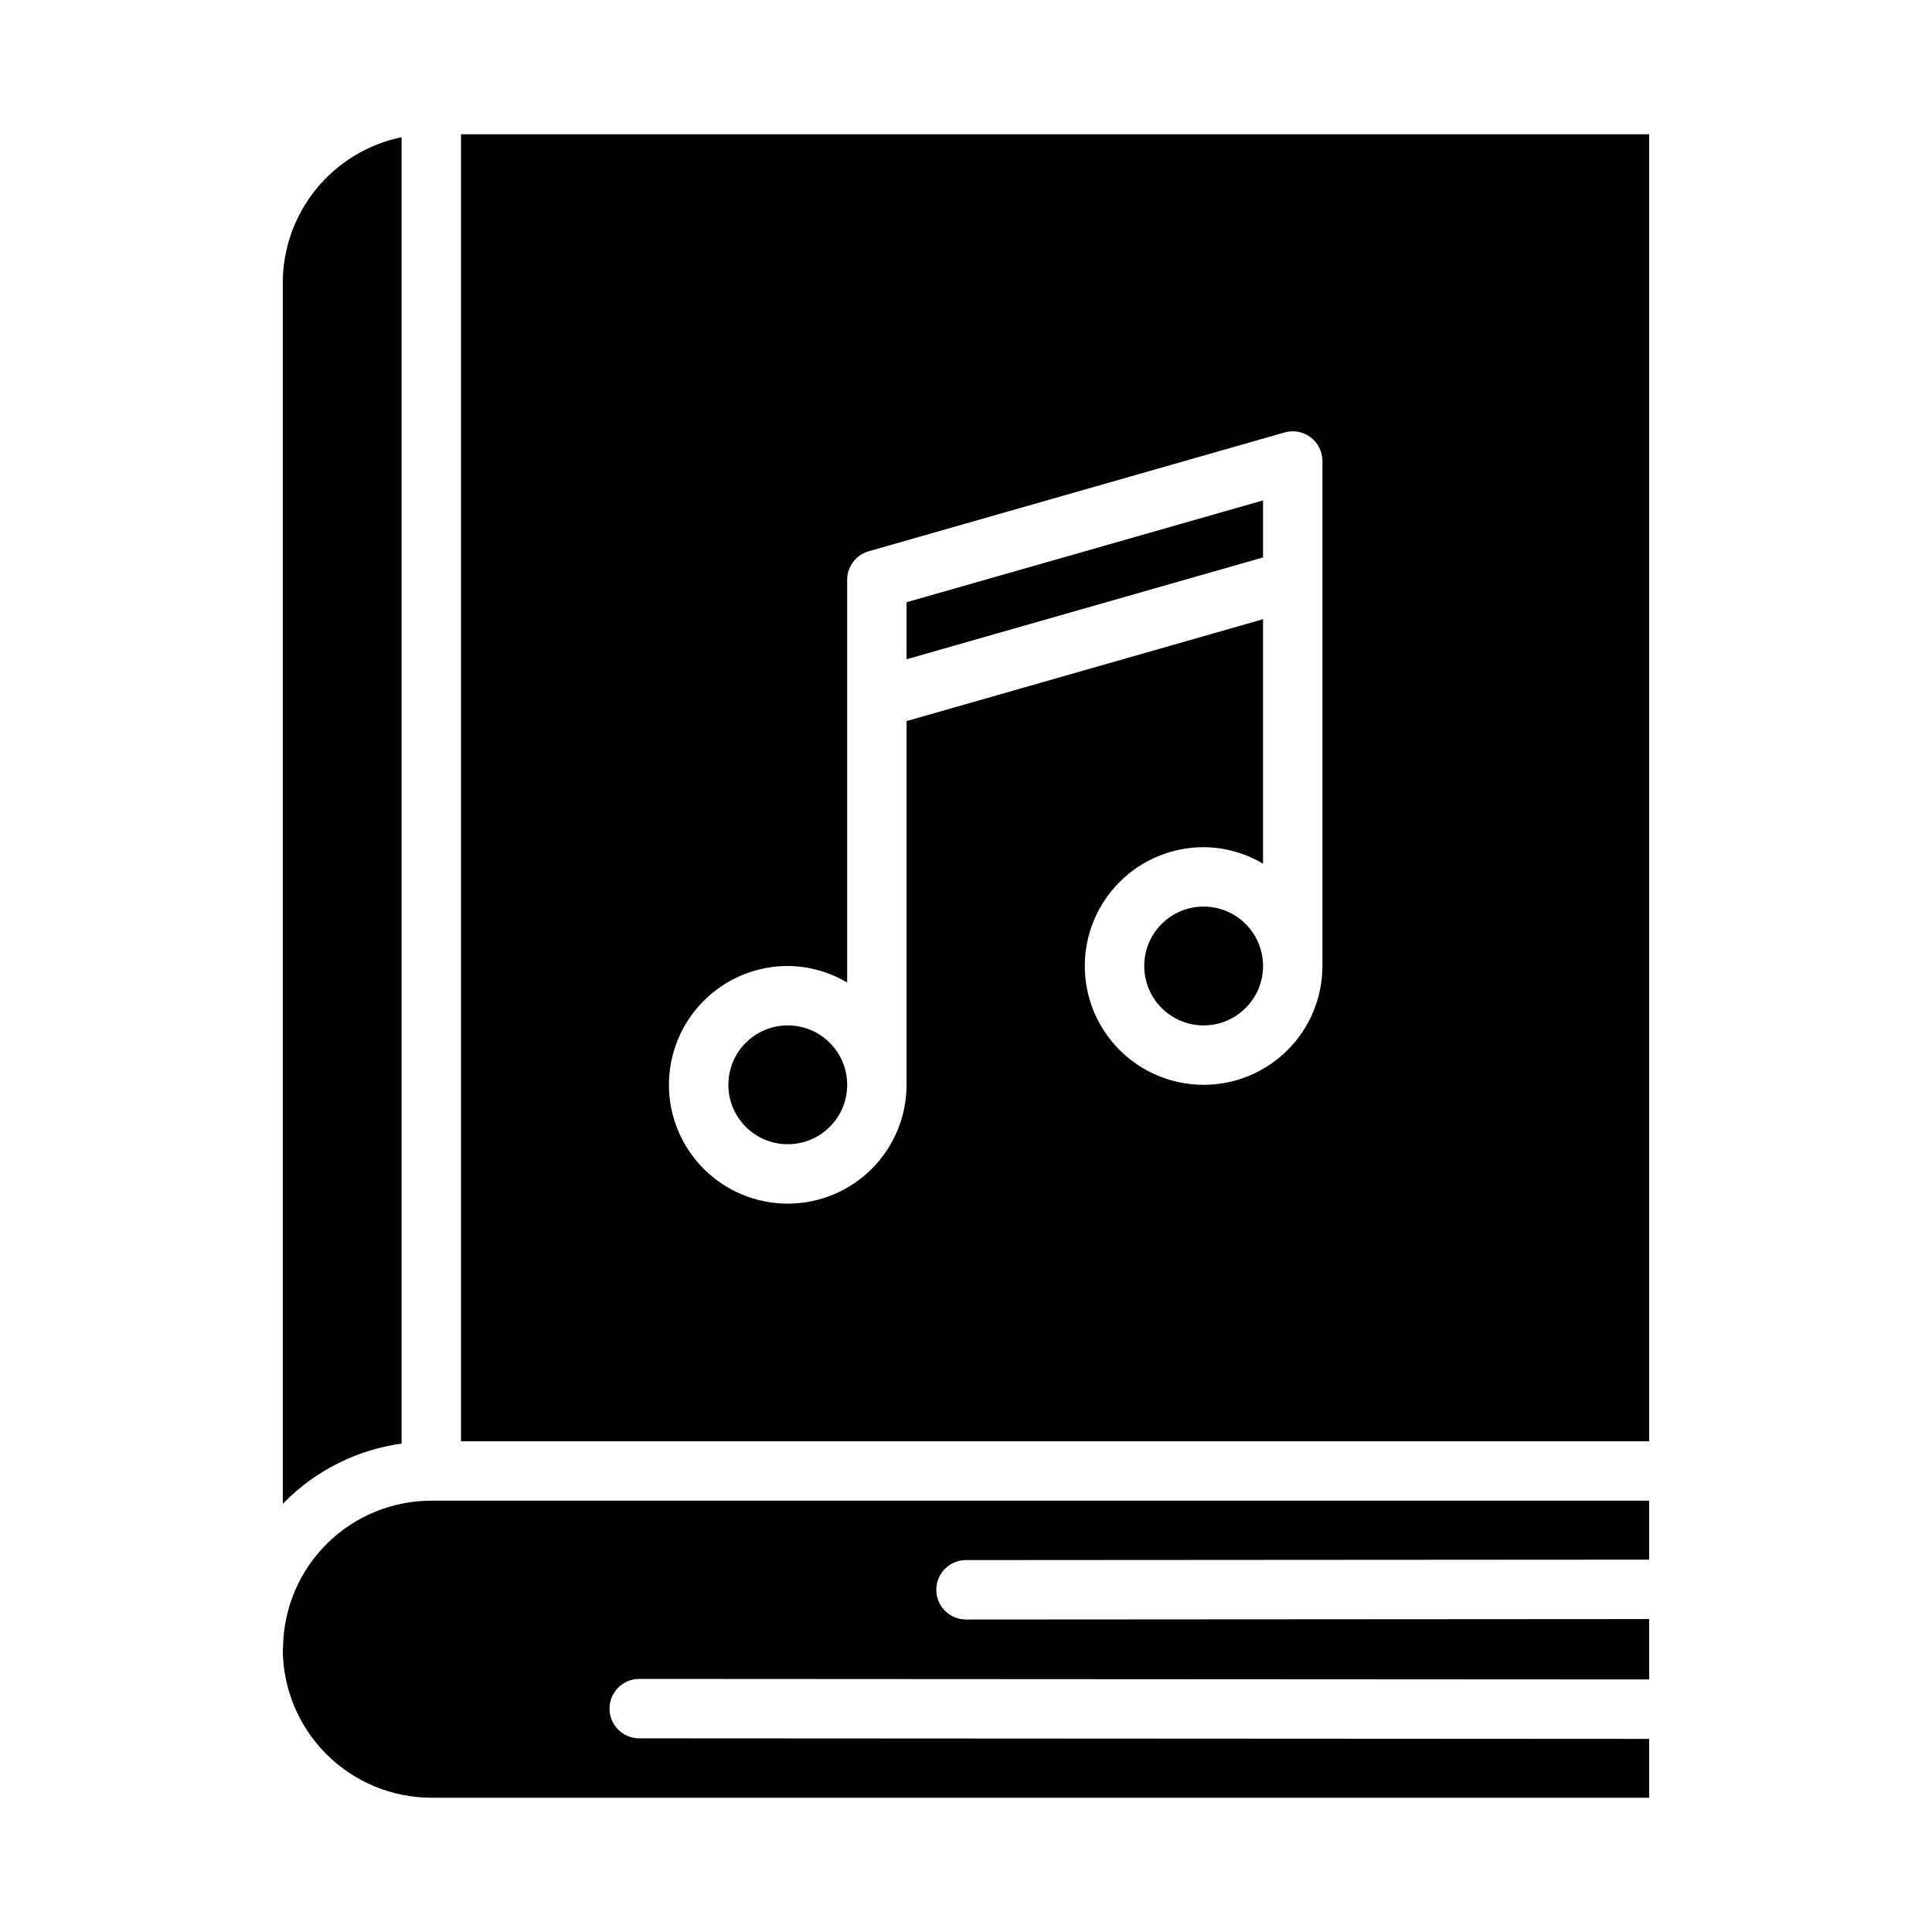
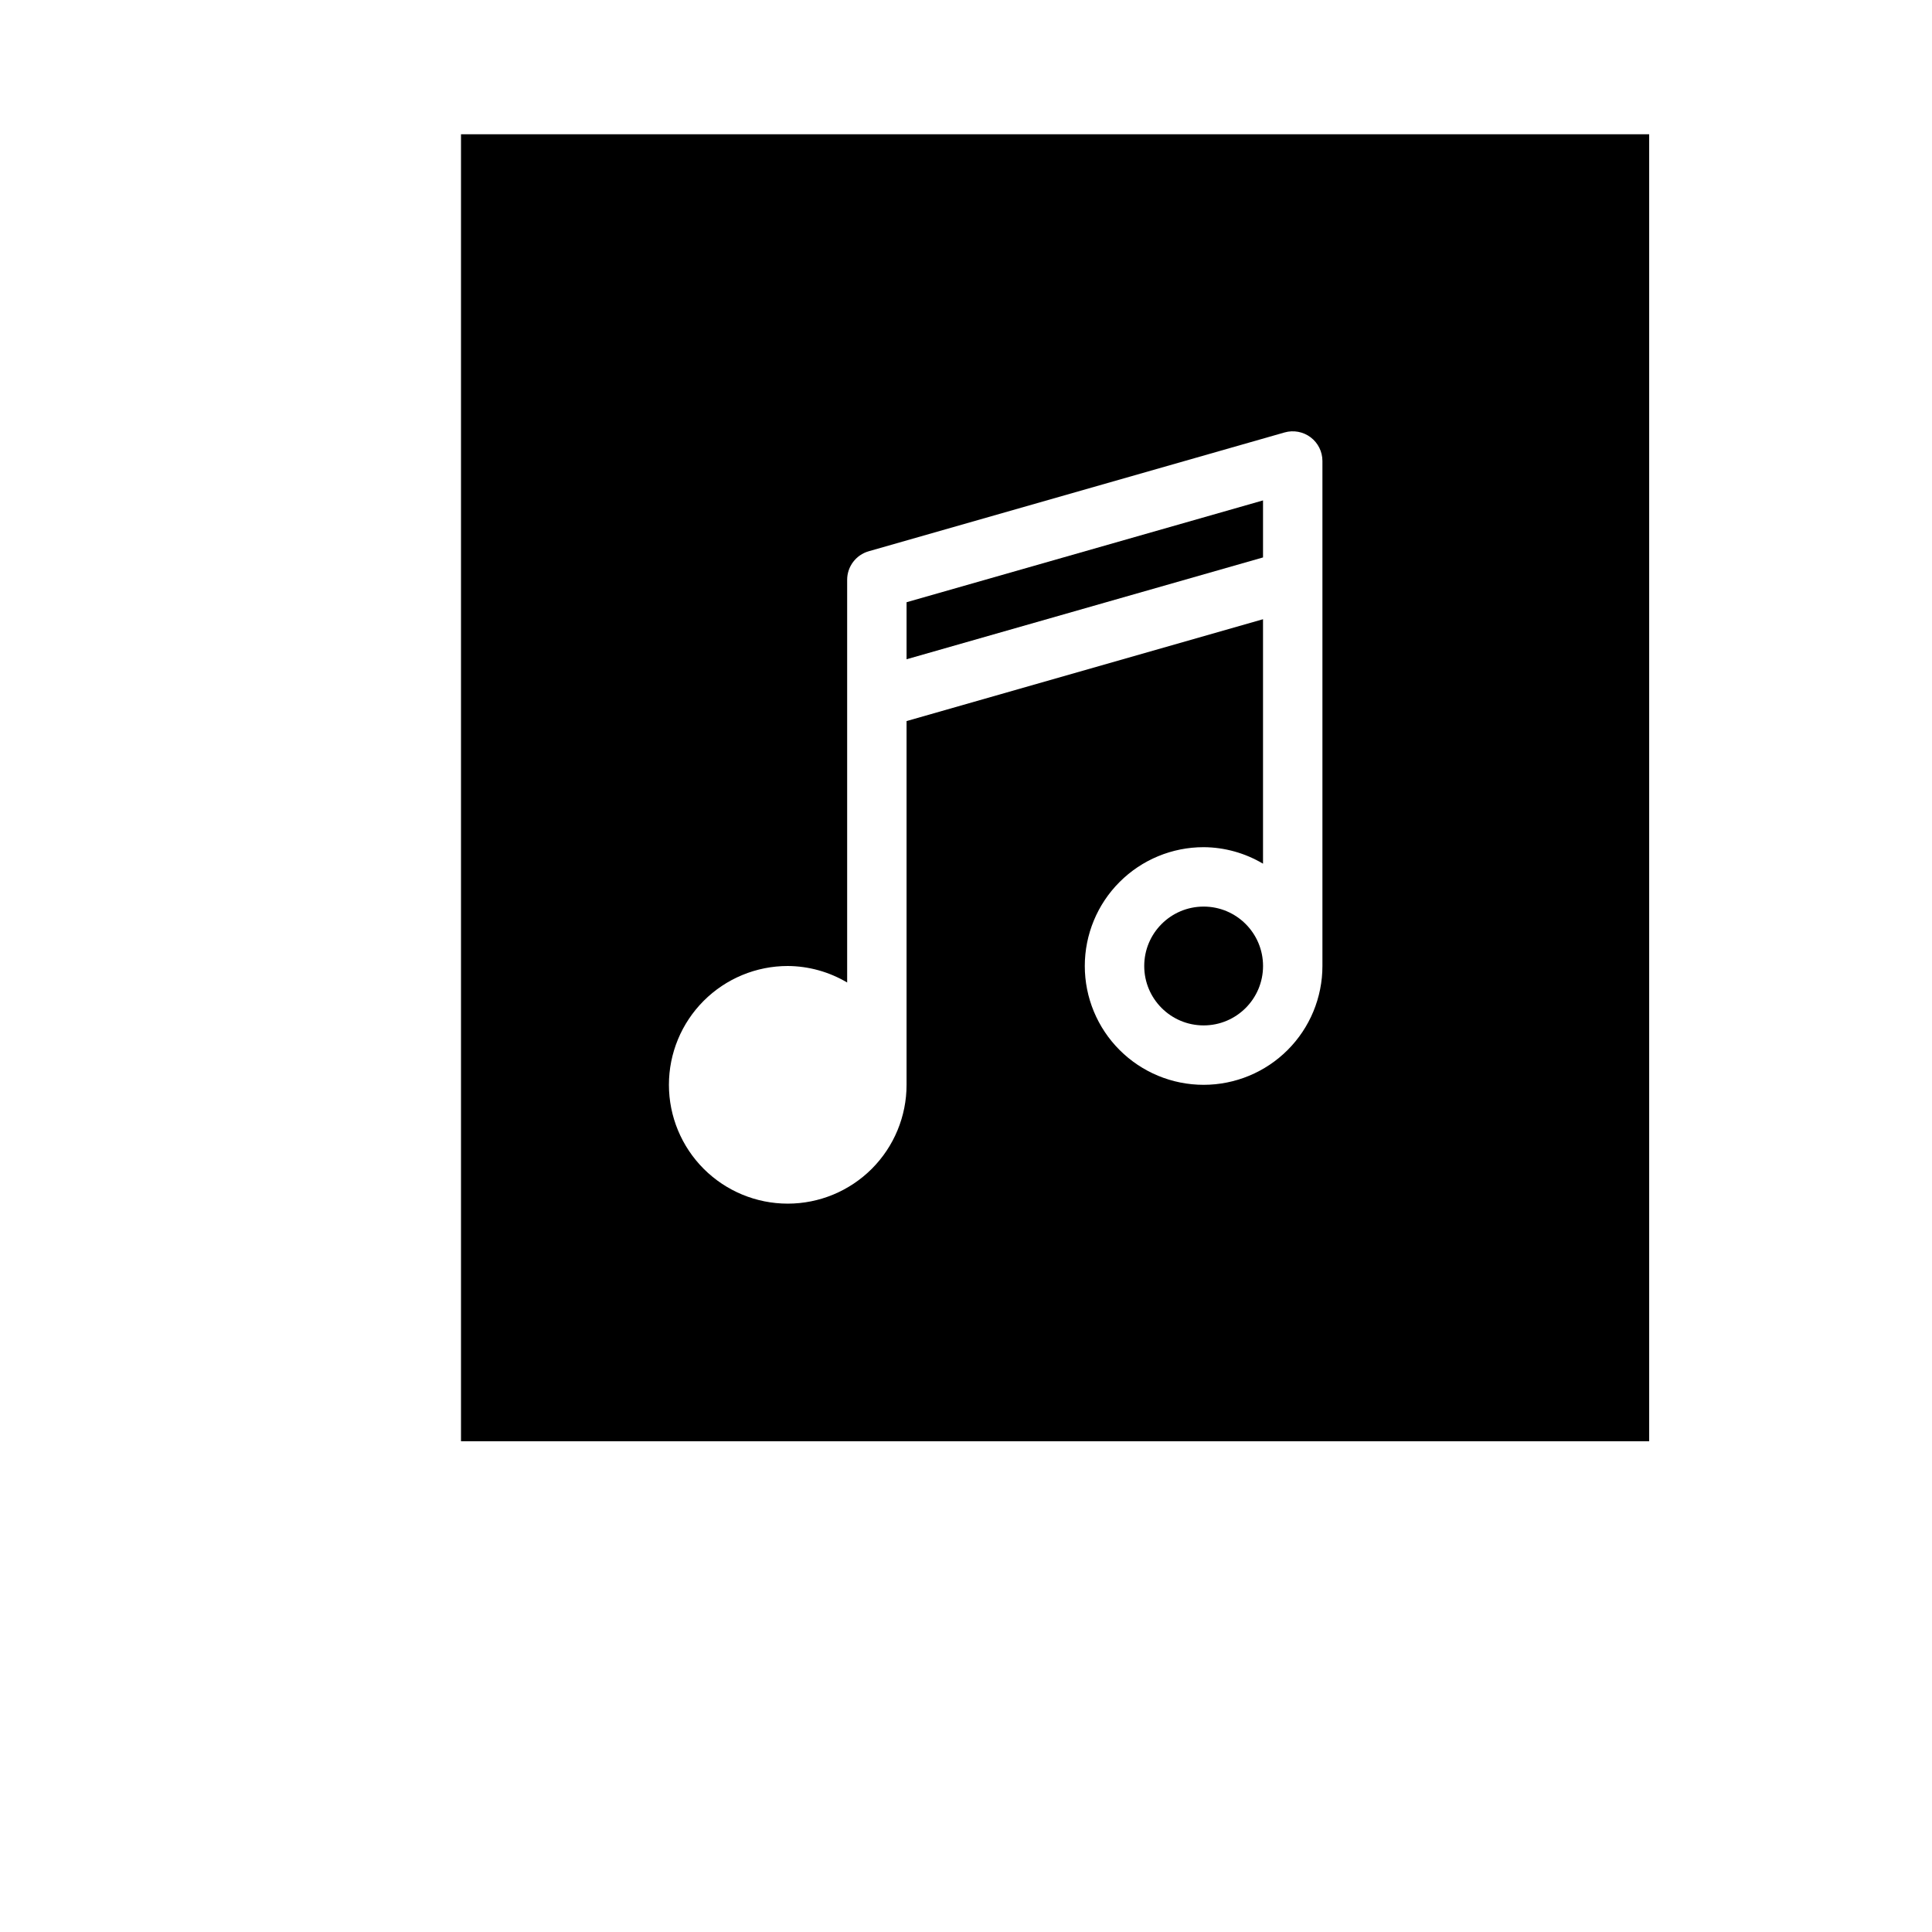
<svg xmlns="http://www.w3.org/2000/svg" fill="#000000" width="800px" height="800px" version="1.1" viewBox="144 144 512 512">
  <g>
-     <path d="m368.51 431.49c0 8.695-7.051 15.742-15.746 15.742s-15.742-7.047-15.742-15.742c0-8.695 7.047-15.746 15.742-15.746s15.746 7.051 15.746 15.746" />
-     <path d="m400 557.44 181.05-0.117v-15.625h-322.75c-10.277 0.004-20.148 4.035-27.492 11.23-7.34 7.191-11.574 16.977-11.789 27.254-0.004 0.316-0.031 0.633-0.078 0.945 0.039 10.422 4.203 20.402 11.578 27.766 7.375 7.359 17.363 11.504 27.781 11.523h322.75v-15.594l-267.65-0.148c-4.348 0-7.871-3.523-7.871-7.871 0-4.348 3.523-7.875 7.871-7.875l267.65 0.148v-16.008l-181.05 0.117c-4.348 0-7.875-3.523-7.875-7.871s3.527-7.875 7.875-7.875z" />
-     <path d="m218.94 542.52 0.441-0.434c8.367-8.441 19.277-13.895 31.047-15.523v-346.2c-8.883 1.828-16.867 6.664-22.602 13.688-5.738 7.027-8.875 15.816-8.887 24.887z" />
    <path d="m384.25 318.71 94.465-26.984v-15.113l-94.465 26.984z" />
    <path d="m478.72 400c0 8.695-7.051 15.742-15.742 15.742-8.695 0-15.746-7.047-15.746-15.742s7.051-15.746 15.746-15.746c8.691 0 15.742 7.051 15.742 15.746" />
    <path d="m581.05 179.58h-314.88v346.37h314.88zm-86.594 220.42c0 8.352-3.316 16.359-9.223 22.266-5.902 5.902-13.914 9.223-22.262 9.223-8.352 0-16.363-3.32-22.266-9.223-5.906-5.906-9.223-13.914-9.223-22.266s3.316-16.363 9.223-22.266c5.902-5.906 13.914-9.223 22.266-9.223 5.543 0.031 10.977 1.543 15.742 4.375v-64.785l-94.465 26.992v96.395c0 8.348-3.316 16.359-9.223 22.266-5.906 5.902-13.914 9.223-22.266 9.223s-16.359-3.32-22.266-9.223c-5.902-5.906-9.223-13.918-9.223-22.266 0-8.352 3.32-16.363 9.223-22.266 5.906-5.906 13.914-9.223 22.266-9.223 5.543 0.031 10.98 1.543 15.746 4.375v-106.71c-0.004-3.519 2.332-6.609 5.715-7.574l110.21-31.488c2.375-0.676 4.93-0.199 6.902 1.289 1.969 1.488 3.129 3.812 3.125 6.285z" />
  </g>
</svg>